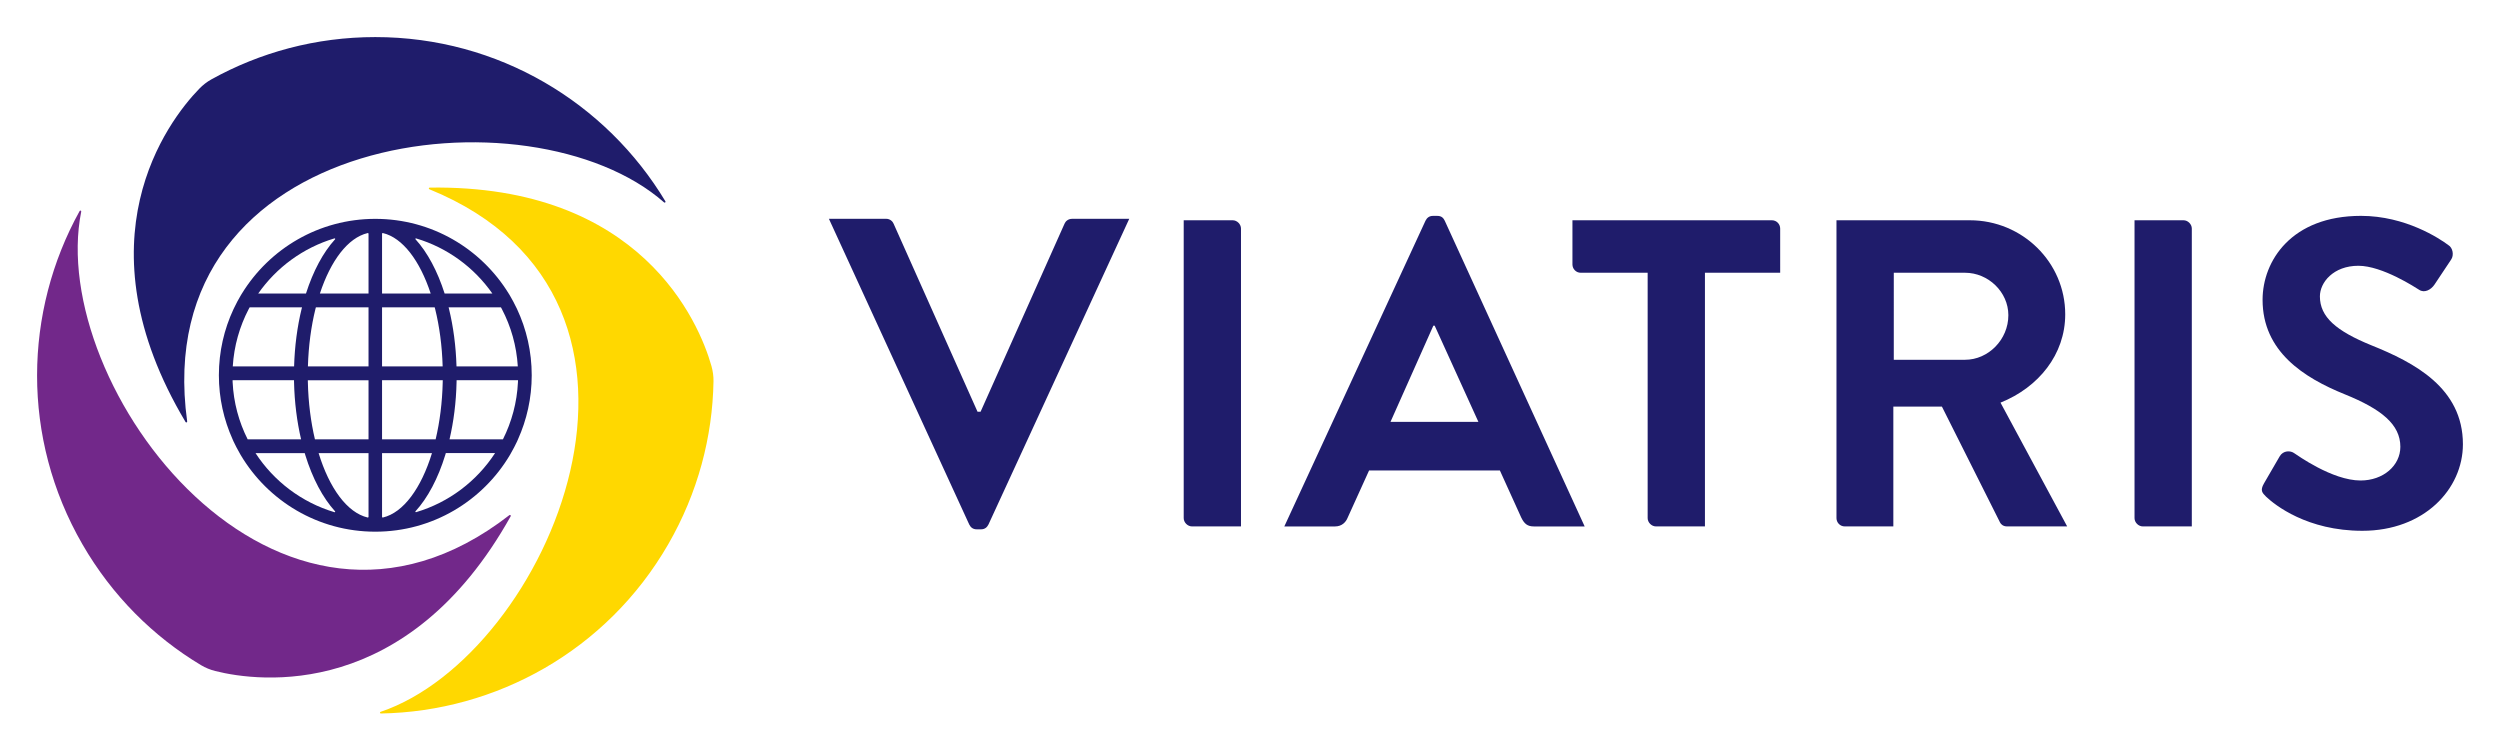
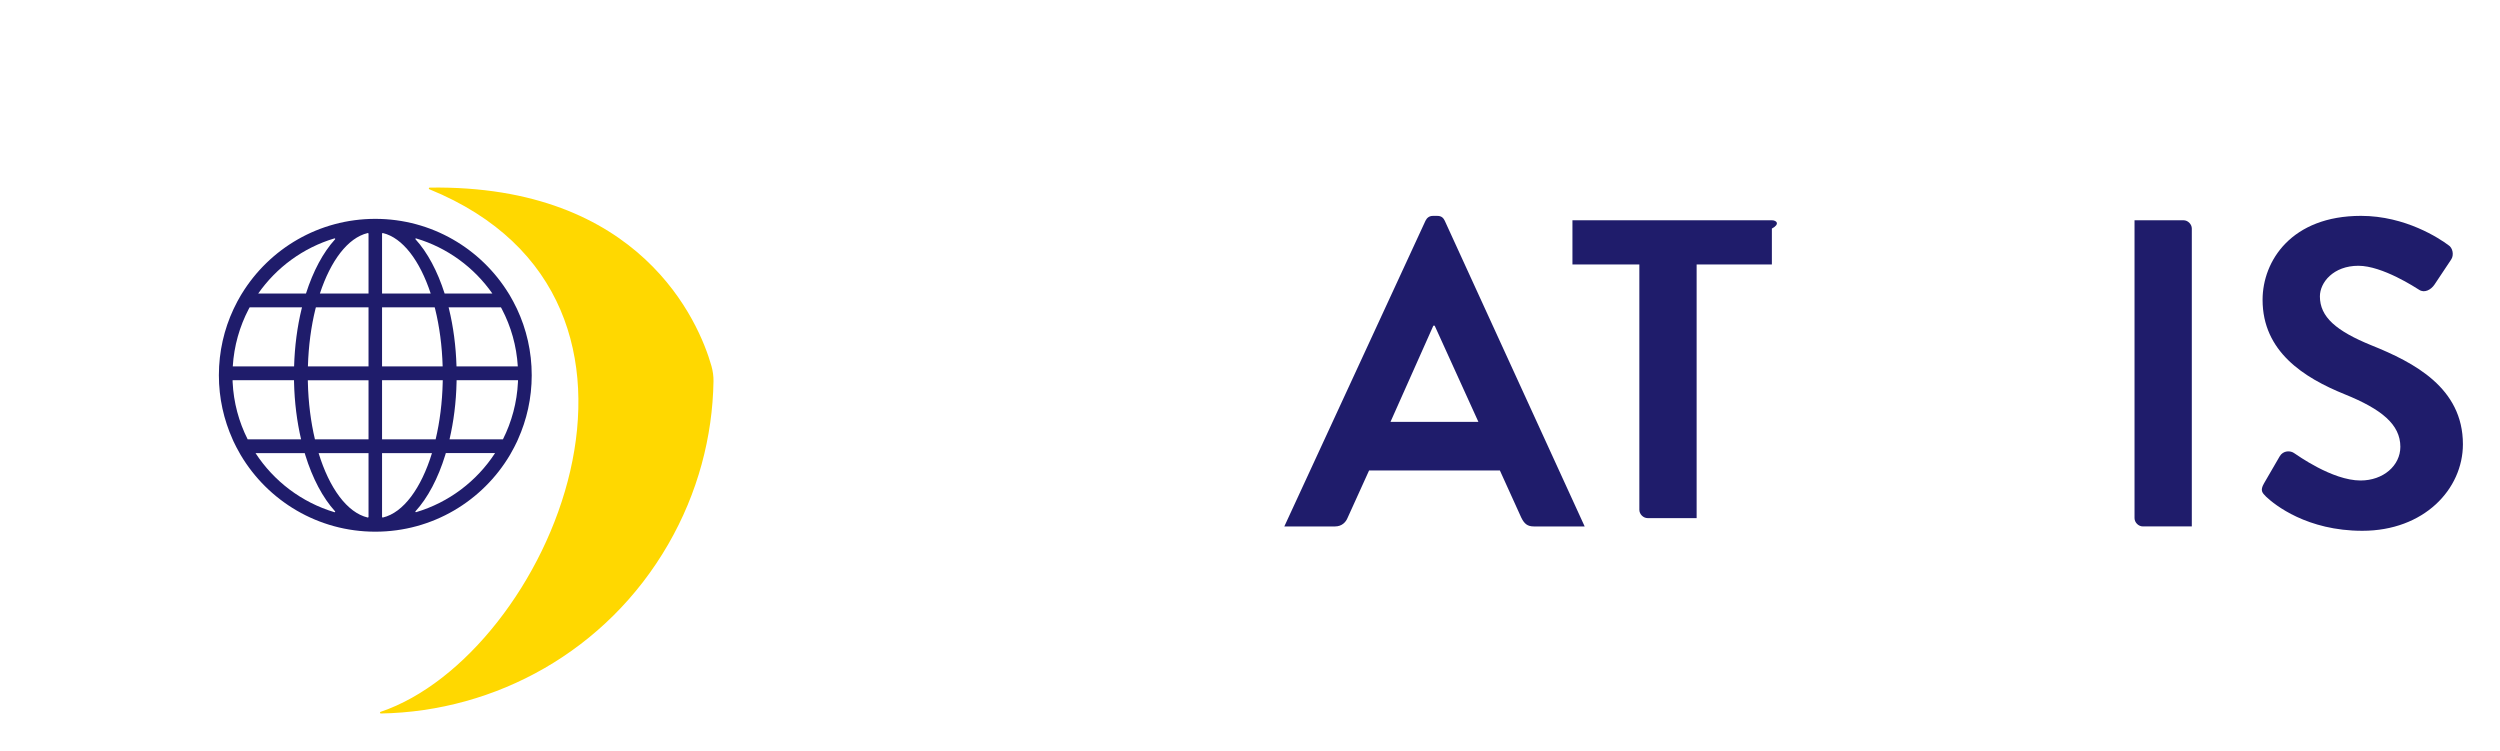
<svg xmlns="http://www.w3.org/2000/svg" version="1.1" id="Layer_11" x="0px" y="0px" viewBox="0 0 833.99 250.39" style="enable-background:new 0 0 833.99 250.39;" xml:space="preserve">
  <style type="text/css">
	.st0{fill:#1F1C6B;}
	.st1{fill:#72288A;}
	.st2{fill:#FFD800;}
</style>
  <path class="st0" d="M791.13,115.21c-11.82-4.81-17.22-9.48-17.22-16.34c0-4.67,4.52-10.21,12.84-10.21c8.03,0,19.11,7.3,20.28,8.02  c1.75,1.17,3.94,0,5.11-1.75l5.54-8.32c1.02-1.46,0.58-3.94-0.88-4.82c-2.92-2.19-14.3-9.78-29.18-9.78  c-23.2,0-32.83,15.03-32.83,28.01c0,17.22,13.71,25.97,27.43,31.52c12.26,4.96,18.53,10.07,18.53,17.51  c0,6.27-5.69,11.24-13.28,11.24c-9.48,0-21.3-8.61-22.03-9.05c-1.31-1.02-3.79-1.02-4.96,1.02l-5.25,9.05  c-1.31,2.33-0.58,3.06,0.73,4.38c2.92,2.77,13.71,11.38,32.1,11.38c20.57,0,33.56-13.86,33.56-28.89  C821.62,129.36,805.28,120.9,791.13,115.21z" />
  <path class="st0" d="M728.41,73.48h-16.34v99.36c0,1.46,1.31,2.77,2.77,2.77h16.34V76.25C731.18,74.79,729.87,73.48,728.41,73.48z" />
-   <path class="st0" d="M667.36,134.32c12.69-5.11,21.59-16.05,21.59-29.47c0-17.36-14.3-31.37-31.81-31.37h-44.5v99.36  c0,1.46,1.17,2.77,2.77,2.77h16.2l0-39.98h16.2l19.4,38.67c0.29,0.58,1.02,1.31,2.34,1.31h20.05L667.36,134.32z M655.54,120.02  h-23.78V90.99h23.78c7.73,0,14.44,6.42,14.44,14.15C669.99,113.31,663.27,120.02,655.54,120.02z" />
  <path class="st0" d="M481.96,73.63c-0.44-0.88-1.02-1.61-2.48-1.61h-1.46c-1.31,0-2.04,0.73-2.48,1.61l-47.1,101.99h16.9  c2.33,0,3.65-1.46,4.23-2.92l7.15-15.76h43.63l7.15,15.76c1.02,2.04,2.04,2.92,4.23,2.92h16.91L481.96,73.63z M463.86,140.74  l14.3-32.1h0.44l14.59,32.1H463.86z" />
-   <path class="st0" d="M591.09,73.48h-66.53v14.74c0,1.46,1.17,2.77,2.77,2.77h22.32v81.85c0,1.46,1.31,2.77,2.77,2.77h16.34l0-84.62  h25.1V76.25C593.86,74.79,592.7,73.48,591.09,73.48z" />
-   <path class="st0" d="M411.22,73.48h-16.34v99.36c0,1.46,1.31,2.77,2.77,2.77h16.34V76.25C413.99,74.79,412.68,73.48,411.22,73.48z" />
-   <path class="st0" d="M357.61,73c-1.31,0-2.19,0.88-2.48,1.61l-28.01,62.74h-1.02L298.09,74.6c-0.29-0.73-1.17-1.61-2.48-1.61  l-19.09,0l46.81,101.98c0.44,0.88,1.17,1.61,2.48,1.61h1.46c1.31,0,2.04-0.73,2.48-1.61L376.71,73L357.61,73z" />
-   <path class="st1" d="M169.94,171.84C92.34,232.12,15.43,128.55,27.1,70.58c0.06-0.31-0.37-0.47-0.53-0.19  C8,103.89,6.96,146.02,27.51,181.6c9.92,17.18,23.67,30.77,39.56,40.3c1.47,0.88,3.07,1.53,4.74,1.95  c14.73,3.73,64.21,9.9,98.56-51.64C170.51,171.94,170.18,171.65,169.94,171.84z" />
+   <path class="st0" d="M591.09,73.48h-66.53v14.74h22.32v81.85c0,1.46,1.31,2.77,2.77,2.77h16.34l0-84.62  h25.1V76.25C593.86,74.79,592.7,73.48,591.09,73.48z" />
  <path class="st2" d="M143.23,63.13c91,37.07,39.76,155.46-16.28,174.34c-0.3,0.1-0.22,0.56,0.1,0.55  c38.3-0.67,75.3-20.83,95.85-56.42c9.92-17.18,14.81-35.89,15.12-54.41c0.03-1.72-0.22-3.42-0.68-5.08  c-4.13-14.62-23.53-60.55-94-59.53C143.02,62.59,142.94,63.01,143.23,63.13z" />
-   <path class="st0" d="M62.44,140.6C49.04,43.26,177.18,28.44,221.55,67.53c0.24,0.21,0.59-0.09,0.43-0.36  c-19.73-32.83-55.69-54.8-96.78-54.8c-19.84,0-38.48,5.12-54.68,14.11c-1.5,0.83-2.86,1.9-4.05,3.13  C55.87,40.5,25.79,80.27,61.91,140.79C62.07,141.05,62.48,140.91,62.44,140.6z" />
  <path class="st0" d="M172.49,103.11c-0.09-0.2-0.2-0.39-0.29-0.59c-0.65-1.34-1.34-2.65-2.09-3.92c-0.13-0.23-0.28-0.45-0.41-0.67  c-9.18-14.95-25.67-24.92-44.5-24.92c-18.83,0-35.32,9.97-44.5,24.92c-0.14,0.22-0.28,0.45-0.41,0.67  c-0.75,1.27-1.45,2.58-2.09,3.92c-0.1,0.2-0.2,0.39-0.29,0.59c-3.14,6.71-4.89,14.19-4.89,22.08c0,7.62,1.65,14.85,4.58,21.37  c0.11,0.23,0.2,0.48,0.31,0.71c0.62,1.33,1.31,2.62,2.03,3.88c0.12,0.21,0.23,0.42,0.35,0.63c9.09,15.32,25.8,25.59,44.91,25.59  c19.11,0,35.82-10.27,44.91-25.59c0.12-0.21,0.23-0.42,0.35-0.63c0.73-1.26,1.41-2.56,2.03-3.88c0.11-0.23,0.2-0.47,0.31-0.71  c2.93-6.52,4.58-13.75,4.58-21.37C177.38,117.3,175.63,109.82,172.49,103.11z M167.43,103.11c3.03,5.78,4.89,12.26,5.31,19.13  h-20.45c-0.2-6.81-1.07-13.27-2.49-19.13c-0.05-0.2-0.1-0.39-0.15-0.59h17.46C167.2,102.72,167.32,102.91,167.43,103.11z   M147.69,127.44c-0.15,6.85-0.99,13.32-2.36,19.12h-17.88v-19.11v-0.01v-0.6h20.25C147.7,127.04,147.7,127.24,147.69,127.44z   M105.06,146.57c-1.37-5.8-2.21-12.27-2.36-19.12c0-0.2,0-0.4-0.01-0.6h20.25v0.6v0.01v19.11H105.06z M105.22,103.11  c0.05-0.2,0.11-0.39,0.16-0.59h17.56v0.59v19.13h-20.22C102.92,115.38,103.79,108.9,105.22,103.11z M145.01,102.52  c0.05,0.2,0.11,0.39,0.16,0.59c1.43,5.78,2.3,12.26,2.5,19.13h-20.22v-19.13v-0.59H145.01z M164.26,97.93h-15.93  c-2.39-7.49-5.73-13.74-9.71-18.1c-0.13-0.14,0.01-0.36,0.19-0.3C149.24,82.63,158.17,89.22,164.26,97.93z M127.75,77.75  c6.59,1.58,12.32,9.2,15.93,20.18h-16.23V77.99C127.45,77.83,127.6,77.71,127.75,77.75z M122.94,77.99v19.94h-16.23  c3.61-10.98,9.33-18.6,15.93-20.18C122.79,77.71,122.94,77.83,122.94,77.99z M111.78,79.83c-3.98,4.36-7.32,10.61-9.71,18.1H86.13  c6.09-8.71,15.02-15.3,25.45-18.41C111.76,79.47,111.9,79.69,111.78,79.83z M82.96,103.11c0.11-0.2,0.22-0.39,0.33-0.59h17.46  c-0.05,0.2-0.1,0.39-0.15,0.59c-1.43,5.86-2.29,12.33-2.49,19.13H77.65C78.07,115.38,79.94,108.89,82.96,103.11z M77.6,127.44  c-0.01-0.2-0.01-0.4-0.01-0.6h20.49c0,0.2,0,0.4,0.01,0.6c0.15,6.79,0.98,13.24,2.35,19.12H82.62  C79.7,140.77,77.92,134.3,77.6,127.44z M85.25,151.17c0-0.01,0-0.01,0.01-0.01l16.4,0c0.06,0.21,0.12,0.42,0.18,0.63  c2.41,7.8,5.84,14.28,9.93,18.78c0.13,0.14-0.01,0.36-0.19,0.3C100.64,167.61,91.35,160.53,85.25,151.17z M122.94,151.79v20.61  c0,0.16-0.15,0.28-0.3,0.24c-6.85-1.64-12.77-9.8-16.35-21.47c0,0,0,0,0.01-0.01h16.64V151.79z M127.75,172.64  c-0.15,0.04-0.3-0.08-0.3-0.24v-20.61v-0.63h16.64c0,0,0,0,0.01,0.01C140.52,162.84,134.6,171,127.75,172.64z M165.14,151.17  c-6.1,9.36-15.39,16.44-26.34,19.69c-0.18,0.05-0.32-0.16-0.19-0.3c4.1-4.49,7.53-10.98,9.93-18.78c0.06-0.21,0.12-0.42,0.18-0.63  l16.4,0C165.14,151.17,165.14,151.17,165.14,151.17z M172.79,127.44c-0.32,6.85-2.1,13.32-5.01,19.12h-17.82  c1.37-5.88,2.21-12.33,2.35-19.12c0-0.2,0-0.4,0.01-0.6h20.49C172.79,127.04,172.8,127.24,172.79,127.44z" />
</svg>